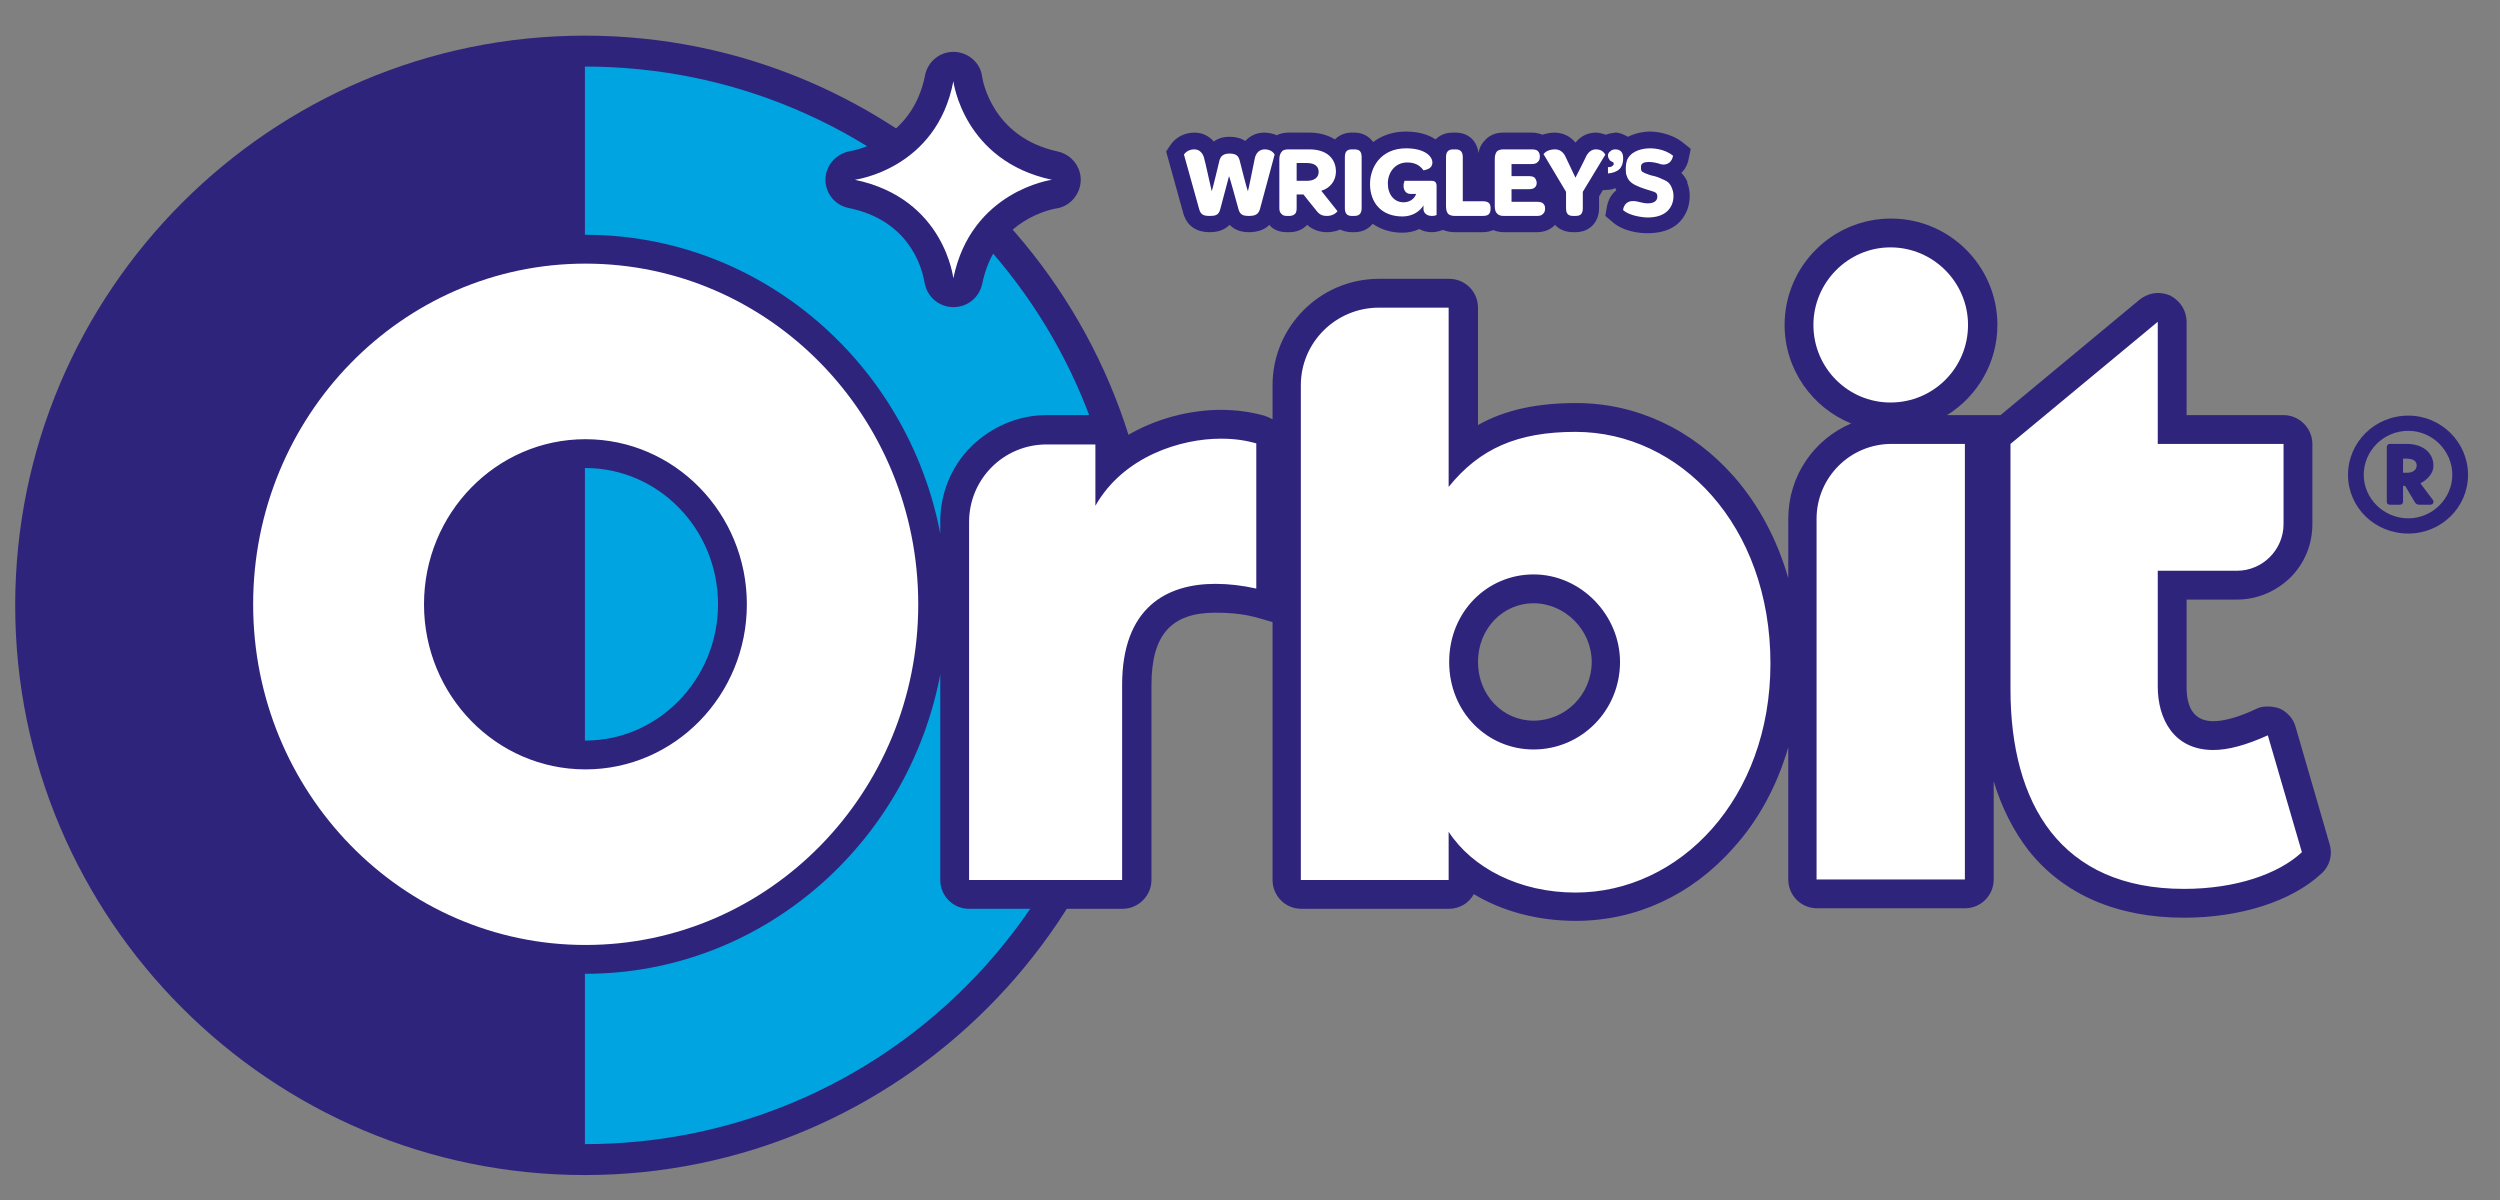
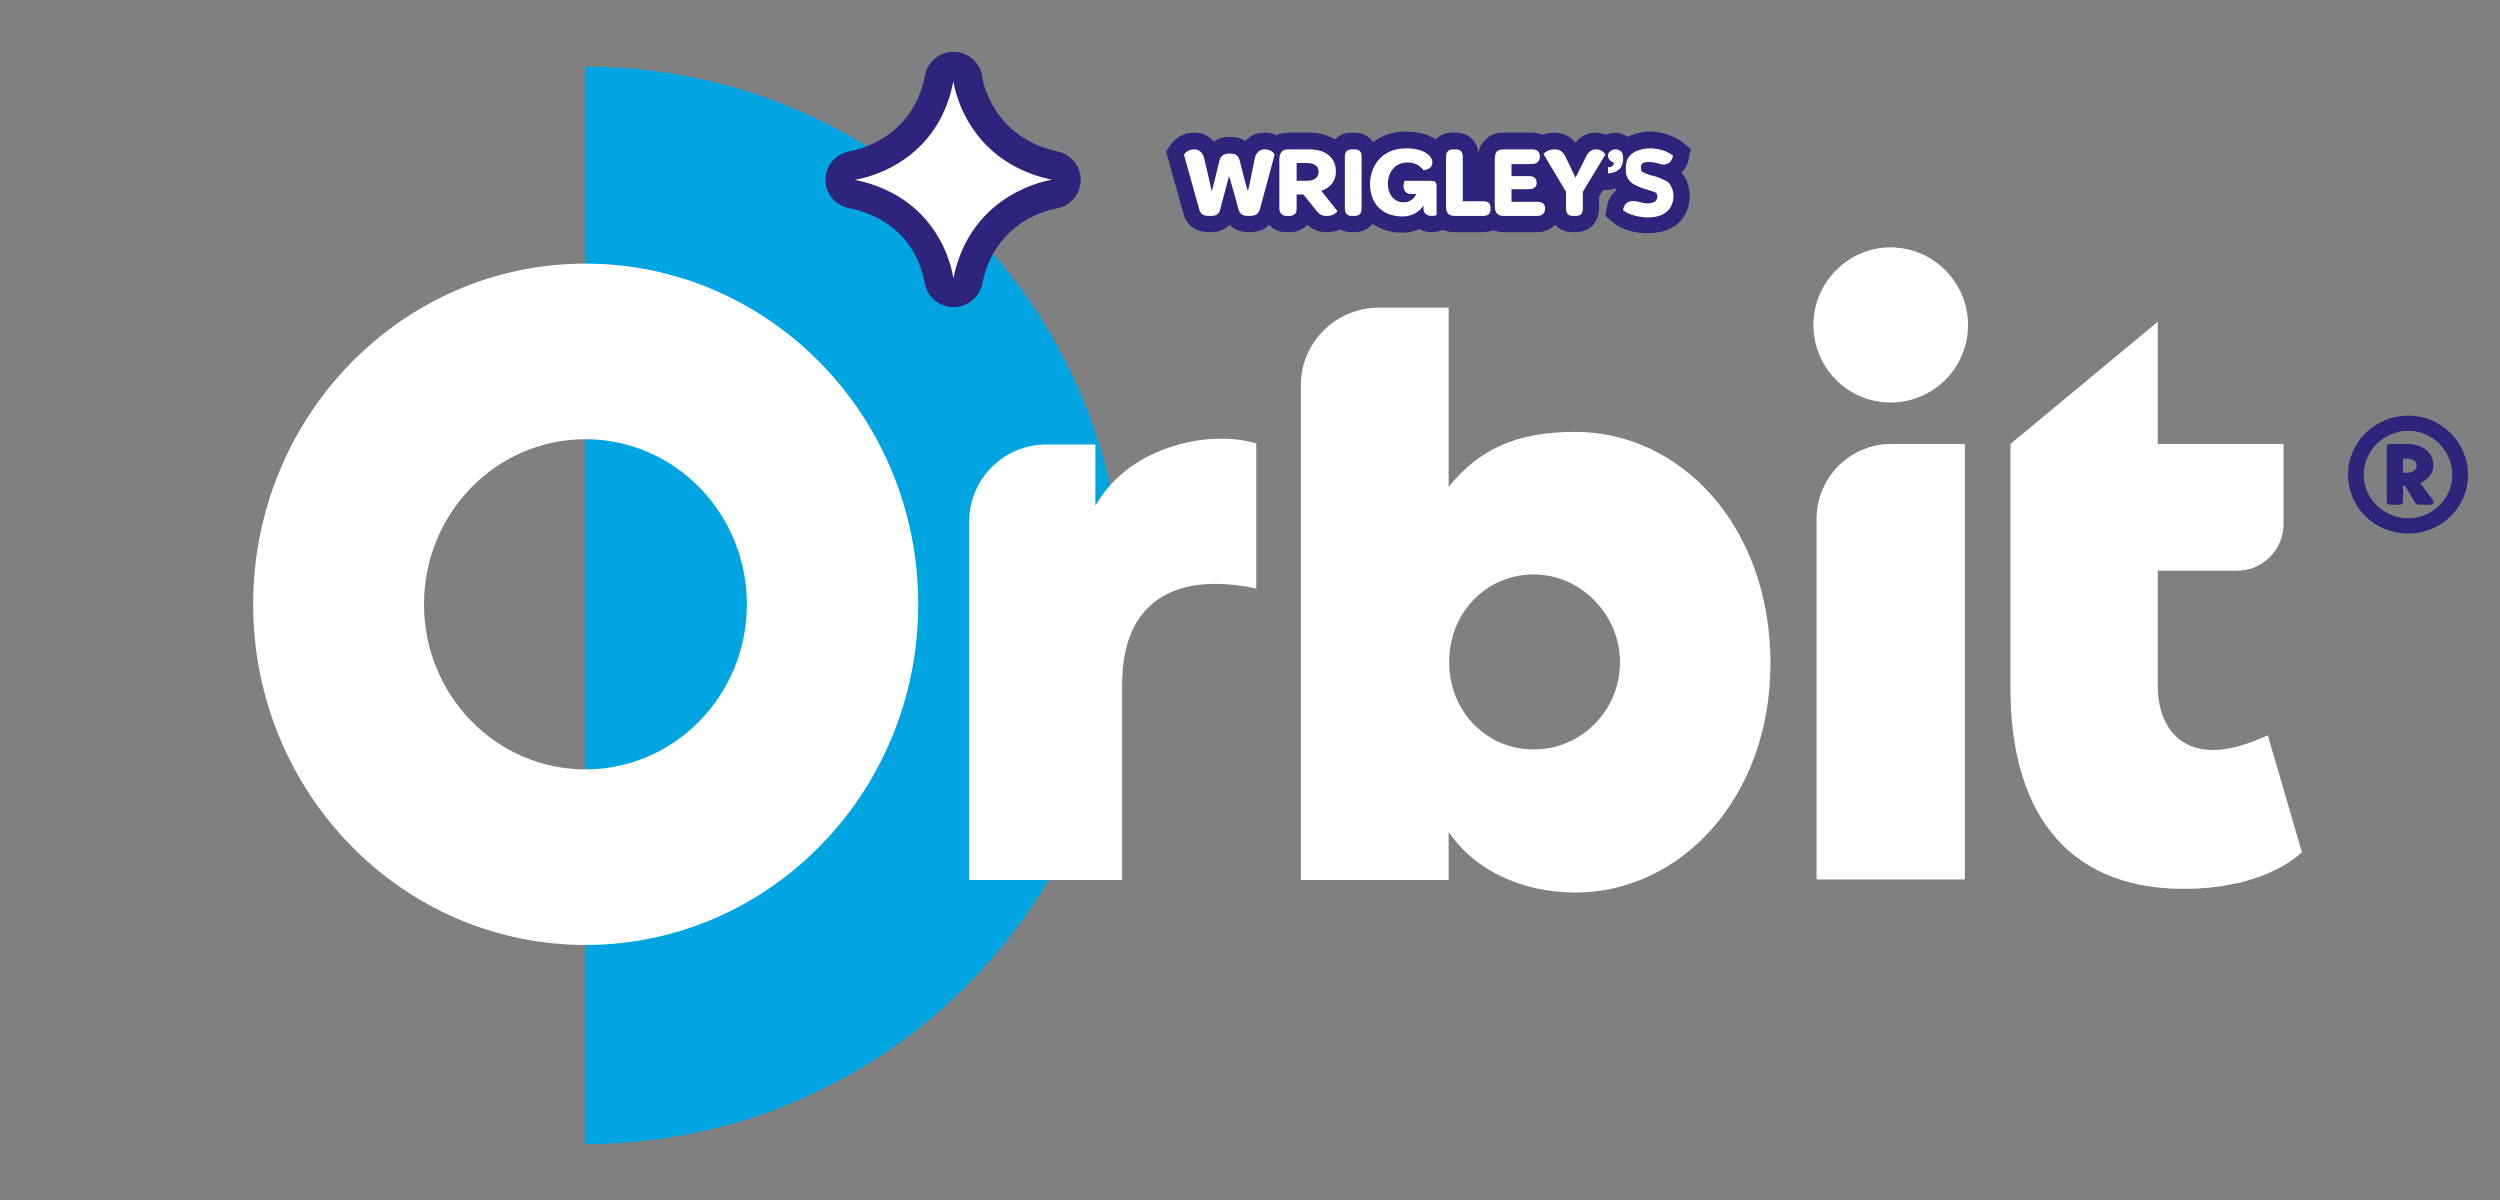
<svg xmlns="http://www.w3.org/2000/svg" version="1.2" viewBox="0 0 477 229" width="477" height="229">
  <rect x="0" y="0" width="477" height="229" fill="#808080" stroke="none" />
  <title>Orbit_Brandmarque_RGB-svg</title>
  <style>
		.s0 { fill: #2e247c } 
		.s1 { fill: #00a4e0 } 
		.s2 { fill: #ffffff } 
	</style>
  <g id="Layer_1">
	</g>
  <g id="LOGOS">
    <g id="ORBIT_MASTER_LOGO">
      <g id="ORBIT">
        <g id="Layer">
          <g id="Layer">
-             <path id="Layer" class="s0" d="m220.3 115.5c0 59.9-48.8 108.7-108.7 108.7-60 0-108.7-48.8-108.7-108.7 0-59.9 48.7-108.7 108.7-108.7 59.9 0 108.7 48.8 108.7 108.7z" />
            <path id="Layer" class="s1" d="m111.6 12.7c56.8 0 102.8 46 102.8 102.8 0 56.8-46 102.8-102.8 102.8z" />
            <path id="Layer" class="s0" d="m206.2 34.5c-0.1 2.7-2.2 5-4.8 5.3-0.4 0.1-11.5 1.9-14 14.4-0.6 2.6-2.8 4.4-5.5 4.4-2.3 0-4.9-1.5-5.5-4.7-0.6-3.5-3.3-11.9-14.4-14.2-2.7-0.5-4.6-2.9-4.5-5.6 0.1-2.7 2.2-4.9 4.9-5.3 0.4-0.1 11.6-1.9 14.1-14.4 0.5-2.7 2.9-4.6 5.6-4.5 2.7 0.1 5 2.1 5.3 4.8 0.1 0.6 1.9 11.5 14.4 14.2 2.7 0.6 4.5 3 4.4 5.6z" />
            <path id="Layer" class="s2" d="m181.9 15.5c0 0 1.9 15.2 18.8 18.8 0 0-15.4 2.1-18.8 18.8 0 0.3-1.5-15.2-18.8-18.8 0 0 15.6-2 18.8-18.8z" />
          </g>
        </g>
-         <path id="Layer" fill-rule="evenodd" class="s0" d="m442.9 166.7c-5.7 5.3-15.5 8.4-26.2 8.4-12.7 0-23-4.4-29.7-12.9q-4.3-5.6-6.6-13.1v18.7c0 3-2.4 5.5-5.5 5.5h-28.2c-3.1 0-5.5-2.5-5.5-5.5v-25.2c-2.1 7.2-5.6 13.8-10.4 19.1-8 9.1-18.7 14-30.1 14-7.3 0-14-1.8-19.5-5.1-0.9 1.7-2.7 2.8-4.8 2.8h-28.1c-3.1 0-5.5-2.5-5.5-5.5v-49.2c-3.4-1-5.6-1.8-10.9-1.8-8.5 0-12.2 4.3-12.2 13.8v37.2c0 3-2.5 5.5-5.5 5.5h-29.3c-3.1 0-5.5-2.5-5.5-5.5v-39.2c-6.2 32.5-34.2 57.1-67.7 57.1-38 0-69-31.7-69-70.5 0-38.9 31-70.5 69-70.5 33.5 0 61.5 24.6 67.7 57v-2.2c0-5.5 2.1-10.6 5.9-14.4 3.9-3.8 9-6 14.4-6h9.3c2.6 0 4.8 1.8 5.4 4.3 6.1-3.8 13-5.3 18.5-5.3 3.1 0 5.7 0.4 8.3 1.1q0.9 0.3 1.6 0.7v-6.5c0-11.2 9.1-20.3 20.3-20.3h13.4c3 0 5.5 2.4 5.5 5.5v22.4c5.1-2.9 11.3-4.2 18.7-4.2 11.5 0 22.2 5 30.2 14.1 4.7 5.4 8.2 12 10.3 19.3v-11.3c0-8.2 4.9-15.2 12-18.2-7.4-3-12.7-10.3-12.7-18.8 0-11.2 9.1-20.3 20.3-20.3 11.2 0 20.3 9.1 20.3 20.3 0 7.2-3.8 13.6-9.6 17.2h10.2l26.5-22c1-0.8 2.3-1.3 3.5-1.3q1.2 0 2.4 0.5c1.9 1 3.1 2.9 3.1 5v17.8h18.5c3 0 5.5 2.5 5.5 5.5v15.3c0 3.9-1.5 7.5-4.2 10.2-2.8 2.7-6.4 4.2-10.2 4.2h-9.6c0 0.1 0 16.6 0 16.7 0 4.3 1.7 6.5 5.1 6.5 2.1 0 4.9-0.8 8.1-2.3 0.7-0.4 1.5-0.5 2.3-0.5q1.2 0 2.3 0.4c1.5 0.7 2.6 2 3 3.5l6.5 22.4c0.6 2 0 4.2-1.6 5.6zm-305.9-51.4c0-14.4-11.4-26-25.3-26-13.9 0-25.3 11.6-25.3 26 0 14.3 11.4 26 25.3 26 13.9 0 25.3-11.7 25.3-26zm166.7 11c0-6.1-5.1-11.2-11.1-11.2-5.9 0-10.6 4.9-10.6 11.2 0 6.3 4.7 11.2 10.6 11.2 6.1 0 11.1-5 11.1-11.2z" />
        <path id="Layer" fill-rule="evenodd" class="s2" d="m175.2 115.3c0 35.9-28.4 65-63.5 65-35 0-63.4-29.1-63.4-65 0-35.9 28.4-65 63.4-65 35.1 0 63.5 29.1 63.5 65zm-32.7 0c0-17.4-13.8-31.5-30.8-31.5-17 0-30.8 14.1-30.8 31.5 0 17.4 13.8 31.5 30.8 31.5 17 0 30.8-14.1 30.8-31.5zm269.2-53.9v23.3h24v15.3c0 4.9-4 8.9-8.9 8.9h-15.1v22.1c0 6.1 3 12.1 10.6 12.1 2.8 0 6.2-0.9 10.4-2.8l6.5 22.3c-4.5 4.2-12.7 7-22.5 7-23.5 0-33.1-16.2-33.1-38.1v-46.8zm-51-14.2c8.2 0 14.8 6.7 14.8 14.8 0 8.2-6.6 14.8-14.8 14.8-8.1 0-14.7-6.6-14.7-14.8 0-8.1 6.6-14.8 14.7-14.8zm-22.9 79.4c0 25.8-17.3 43.7-37.2 43.7-10.7 0-19.7-4.7-24.2-11.6v9.2h-28.2v-94.4c0-8.2 6.7-14.8 14.9-14.8h13.3v34.2c5.9-7.3 13.1-10.5 24.2-10.5 19.9 0 37.2 17.8 37.2 44.2zm-28.7-0.3c0-8.9-7.4-16.7-16.5-16.7-8.8 0-16.1 7.1-16.1 16.7 0 9.6 7.3 16.7 16.1 16.7 9.1 0 16.5-7.4 16.5-16.7zm65.8-41.6v83.1h-28.3v-68.8c0-7.9 6.4-14.3 14.3-14.3zm-142-1c2.6 0 4.7 0.3 6.8 0.9v27.7c-2.7-0.6-5.3-0.9-7.8-0.9-9.3 0-17.8 4.5-17.8 19.3v37.2h-29.2v-68.3c0-8.2 6.6-14.8 14.8-14.8h9.3v11.7c5.4-9.5 16.4-12.8 23.9-12.8z" />
      </g>
      <g id="Wrigley_x27_s_2_">
        <path id="Layer" class="s0" d="m321.9 34.8q0.5 1.2 0.5 2.6c0 2.2-0.9 4.1-2.4 5.4-1.5 1.2-3.4 1.7-5.7 1.7h-0.1c-1 0-4.4-0.2-6.6-2.2l-1.3-1.1 0.3-1.8c0.3-1.4 0.9-2.4 1.8-3.1-0.1-0.1-0.1-0.3-0.2-0.4-0.4 0.1-0.7 0.3-1.2 0.3l-1.2 0.1-0.7 1.2v2.2c0 2.7-1.8 4.6-4.5 4.6h-0.4c-1.5 0-2.7-0.5-3.5-1.4q0 0-0.1 0.1c-0.6 0.6-1.6 1.3-3.4 1.3h-6.3c-0.8 0-1.5-0.2-2-0.4q-0.9 0.4-2 0.4h-5.3q-1.2 0-2.2-0.4h-0.2c-0.3 0.1-1 0.4-2 0.4-0.9 0-1.7-0.2-2.4-0.6q-1.5 0.7-3.2 0.7c-2.2 0-4.1-0.6-5.7-1.7-0.8 1-2 1.6-3.5 1.6h-0.5c-0.8 0-1.6-0.2-2.2-0.5q-1.2 0.5-2.5 0.5c-1.5 0-2.8-0.5-3.8-1.4q0 0 0 0c-0.8 0.9-2 1.4-3.4 1.4h-0.5c-1.7 0-2.8-0.7-3.3-1.4-0.8 0.8-2 1.4-3.9 1.4-1.8 0-2.9-0.6-3.7-1.4-0.8 0.8-1.9 1.4-3.8 1.4-3.5 0-4.6-2.2-5-3.5l-3.3-11.9 0.8-1.2c1-1.5 2.7-2.4 4.6-2.4 1.5 0 2.7 0.6 3.7 1.7 0.8-0.6 1.8-0.9 3-0.9q1.8 0 3 0.8c0.9-1 2.2-1.6 3.6-1.6 0.9 0 1.7 0.2 2.4 0.5q1-0.5 2.3-0.5h3.9c2 0 3.6 0.5 4.9 1.3 0.8-0.8 1.9-1.3 3.2-1.3h0.5c1.6 0 2.8 0.7 3.6 1.8 1.6-1.2 3.7-2 6.2-2 2.5 0 4.4 0.6 5.7 1.5 0.8-0.8 1.9-1.3 3.3-1.3h0.5c2.4 0 4.1 1.5 4.4 3.9 0.2-1.2 0.7-1.9 1.2-2.4 0.6-0.7 1.7-1.5 3.5-1.5h5.4c0.9 0 1.6 0.2 2.1 0.4 0.7-0.2 1.4-0.4 2.3-0.4 1.6 0 3 0.7 4 1.9 1.3-1.6 2.9-1.9 3.9-1.9 0.6 0 1.3 0.2 1.9 0.4q0.8-0.3 1.8-0.4c0.9 0 1.7 0.4 2.4 0.8 1.8-0.9 3.6-1 4.2-1 0.9 0 3.9 0.2 6.3 2.1l1.5 1.2-0.4 1.9c-0.2 1.1-0.7 2-1.4 2.7q0.8 0.8 1.2 1.8z" />
        <path id="Layer" fill-rule="evenodd" class="s2" d="m273.1 34.5c0.5 0 1 0.1 1 1v5.5c-0.1 0.1-0.4 0.2-0.9 0.2-1 0-1.6-0.6-1.6-1.3v-0.7c-0.8 1.3-2.3 2.1-4 2.1-4.1 0-6.2-2.7-6.2-6.2 0-3.1 2-6.8 6.9-6.8 3.5 0 5 1.5 5 2.7 0 0.8-0.5 1.3-1.7 1.5-0.7-1-1.7-1.5-3.1-1.5-2.4 0-3.7 2-3.7 4 0 2.1 1.2 3.6 3 3.6 1.2 0 2.1-0.7 2.4-1.6h-1.1c-0.9 0-1.3-0.8-1.3-1.5 0-0.5 0.1-0.8 0.2-1 0 0 5.1 0 5.1 0zm-13.3-4.5v9.7c0 1-0.4 1.5-1.4 1.5h-0.5c-0.9 0-1.3-0.5-1.3-1.5v-9.7c0-1.1 0.4-1.5 1.4-1.5h0.4c1 0 1.4 0.4 1.4 1.5zm-4.9 2.7c0 1.8-1.1 3.2-2.8 3.7l3.1 3.9c-0.3 0.4-1 0.9-2 0.9-1 0-1.5-0.3-2.1-1.1-0.6-0.7-2.4-3-2.4-3h-1.3v2.6q0 0.8-0.3 1.1-0.4 0.4-1.1 0.4h-0.5q-0.7 0-1-0.4-0.4-0.3-0.4-1.1v-9.3q0-1 0.5-1.5c0.2-0.3 0.7-0.4 1.3-0.4h3.9c4.1 0 5.1 2.5 5.1 4.2zm-5.5 1.8c1.3 0 2.2-0.6 2.2-1.7 0-1.1-0.8-1.7-2.3-1.7h-1.9v3.4h2zm35 5.2v0.1c0 1-0.4 1.4-1.5 1.4h-5.3c-0.5 0-1-0.1-1.3-0.4q-0.4-0.5-0.4-1.4v-9.4c0-1 0.4-1.5 1.4-1.5h0.4c1 0 1.4 0.5 1.4 1.5v8.4h3.8c1.1 0 1.5 0.4 1.5 1.3zm-41.2-10.2l-2.8 10.4c-0.3 1-0.9 1.3-2.1 1.3-1.1 0-1.7-0.2-2-1.3 0 0-1.7-6.2-1.8-6.3 0 0.1-1.7 6.3-1.7 6.4-0.3 1.1-1 1.2-2 1.2-1.1 0-1.7-0.2-2-1.3l-2.9-10.4c0.3-0.5 1-1 2-1 1 0 1.7 0.8 1.9 1.9 0.2 0.6 1.3 5.8 1.4 6.1 0.1-0.2 1.4-5.5 1.5-6 0.2-0.5 0.5-1.2 1.9-1.2 1.4 0 1.7 0.6 1.9 1.2 0.1 0.5 1.5 5.9 1.6 6 0.1-0.2 1-4.8 1.3-6.2 0.2-1.1 0.9-1.8 1.9-1.8 0.9 0 1.6 0.4 1.9 1zm63.1 0l-4.3 7.1v3.1c0 1.1-0.4 1.5-1.4 1.5h-0.4c-1 0-1.4-0.4-1.4-1.5v-3.1l-4.3-7.2c0.3-0.4 1-0.9 2.2-0.9 0.9 0 1.5 0.5 1.9 1.2 0.3 0.6 1.9 4 2 4.2 0.1-0.2 1.8-3.5 2.1-4.2q0.7-1.2 1.8-1.2c1 0 1.5 0.5 1.8 1zm-11.9 9.3c0.3 0.3 0.4 0.5 0.4 1q0 0.7-0.4 1-0.3 0.4-1.1 0.4h-6.4q-0.9 0-1.3-0.5-0.4-0.4-0.4-1.4v-8.9q0-1 0.4-1.5 0.4-0.4 1.3-0.4h5.3q0.9 0 1.2 0.3 0.4 0.4 0.4 1v0.1q0 0.7-0.4 1-0.3 0.4-1.2 0.4h-3.8v2.3h3.2c0.6 0 1 0.1 1.2 0.3q0.3 0.3 0.4 0.9v0.1q0 0.6-0.4 0.9-0.3 0.3-1.2 0.3h-3.2v2.4h4.8q0.9 0 1.2 0.3zm24.9-1.4c0 1.3-0.5 2.3-1.3 3q-1.3 1.1-3.7 1.1c-0.1 0-3.1-0.1-4.6-1.4v-0.1-0.1c0.5-2.2 2.8-1.4 2.9-1.4q1.1 0.3 1.8 0.3c1.8 0 1.8-1.1 1.8-1.1 0-0.1 0.2-0.8-0.6-1.1l-1.9-0.6q-0.9-0.3-1.5-0.6-0.7-0.3-1.2-0.8-0.4-0.4-0.6-1c-0.2-0.4-0.2-0.9-0.2-1.4 0-0.7 0.1-1.3 0.3-1.8q0.3-0.6 0.9-1.1c1.3-1 3.2-1 3.4-1h0.1c0.2 0 2.6 0 4.3 1.4v0.1c-0.2 1-0.9 1.6-1.8 1.6-0.5 0-0.9-0.2-0.9-0.2 0 0-1-0.3-1.9-0.3q-1.4 0-1.5 0.8 0 0.1 0 0.3c0 0.2 0 0.4 0.1 0.6q0.1 0.2 0.4 0.3 0.3 0.2 0.7 0.3c0.2 0.1 0.5 0.2 0.9 0.3q1 0.2 1.8 0.6 0.8 0.3 1.3 0.7 0.5 0.5 0.7 1.1 0.3 0.7 0.3 1.5zm-9.6-7.2c0 1.8-0.9 2.7-2.9 2.9v-1.2q0.5 0 0.8-0.2 0.3-0.2 0.3-0.4 0-0.3-0.2-0.4-0.1 0-0.4-0.2-0.2-0.1-0.3-0.4-0.2-0.2-0.2-0.6 0-0.5 0.4-0.8 0.4-0.4 1-0.4 0.7 0 1.1 0.4 0.4 0.4 0.4 1.3z" />
      </g>
      <path id="Layer" fill-rule="evenodd" class="s0" d="m470.9 90.6c0 6.2-5.1 11.2-11.4 11.2-6.4 0-11.5-5-11.5-11.2 0-6.2 5.1-11.3 11.5-11.3 6.3 0 11.4 5.1 11.4 11.3zm-3 0c0-4.6-3.8-8.4-8.4-8.4-4.7 0-8.5 3.8-8.5 8.4 0 4.5 3.8 8.3 8.5 8.3 4.6 0 8.4-3.8 8.4-8.3zm-6.1 1.6l2.4 3.2c0.3 0.4 0 0.9-0.5 0.9h-2.1c-0.3 0-0.6-0.1-0.8-0.4l-1.9-3.2h-0.4v3c0 0.4-0.3 0.6-0.6 0.6h-1.9c-0.4 0-0.6-0.2-0.6-0.6v-10.4c0-0.3 0.2-0.6 0.6-0.6h3.2c3 0 5.1 1.6 5.1 4.2 0 1.4-1.2 2.7-2.5 3.3zm-2.5-2c1 0 1.8-0.5 1.8-1.4 0-1.1-1.1-1.3-2.2-1.3h-0.4v2.7z" />
    </g>
  </g>
</svg>